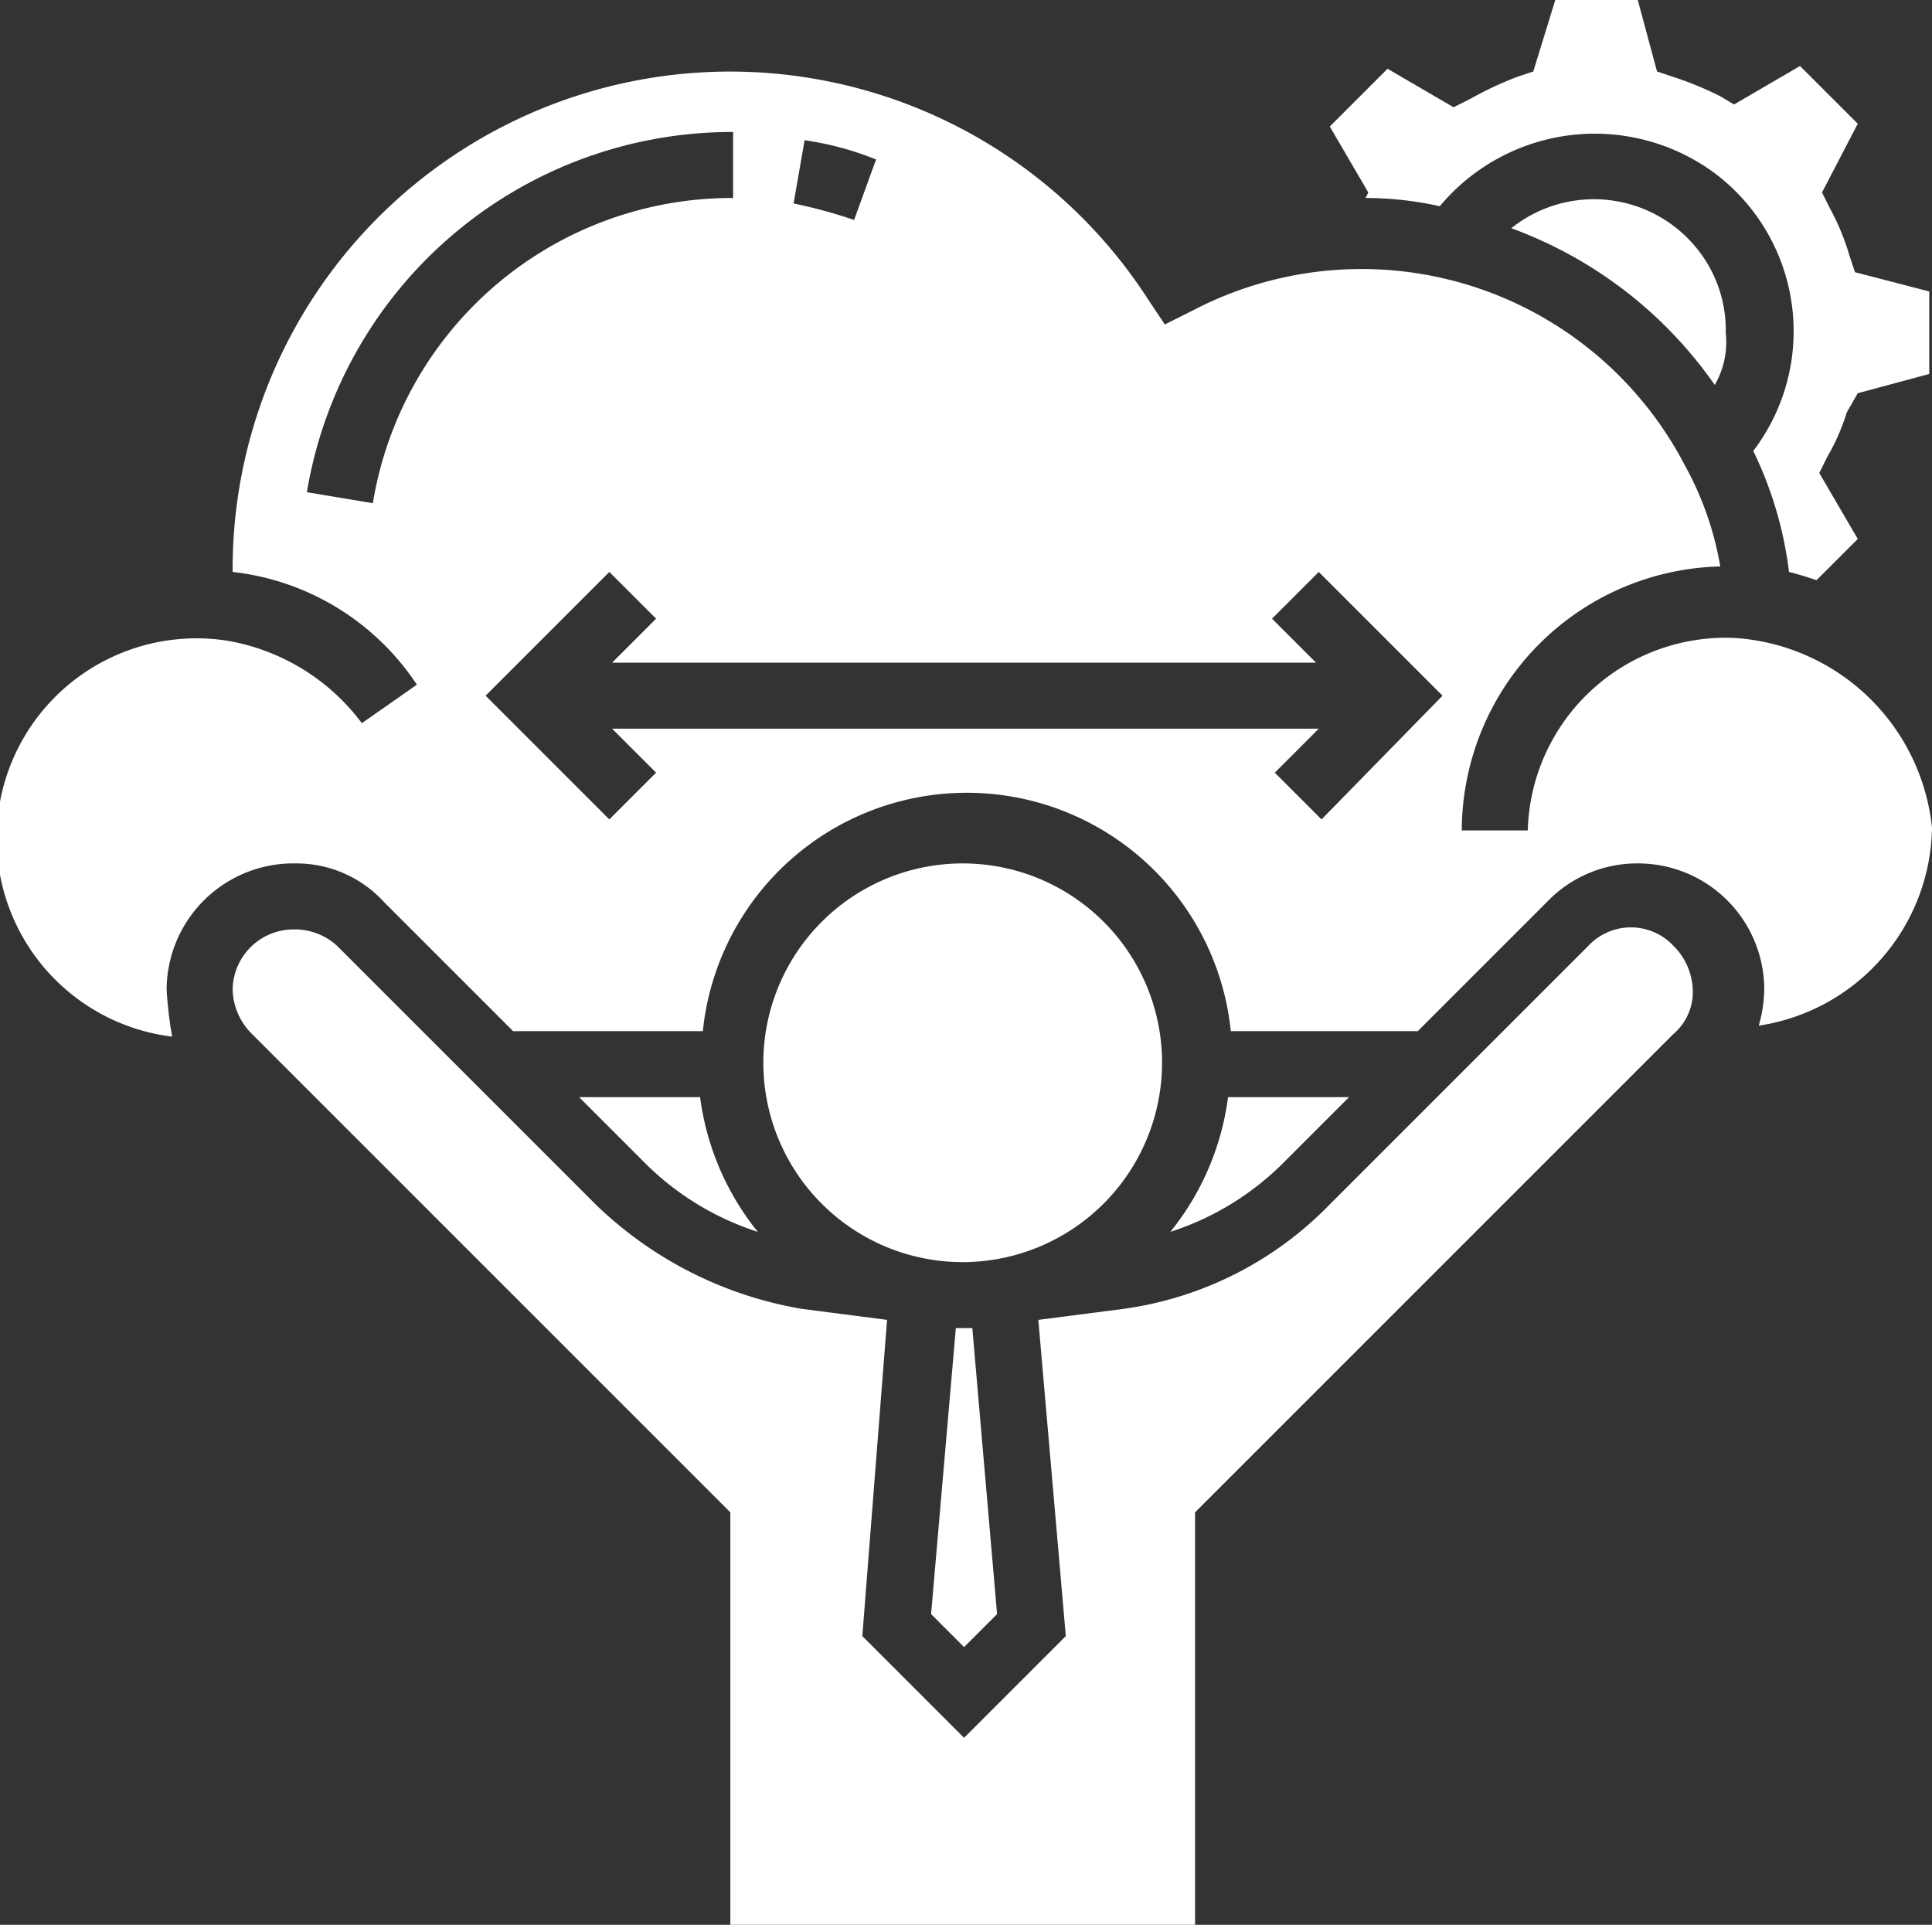
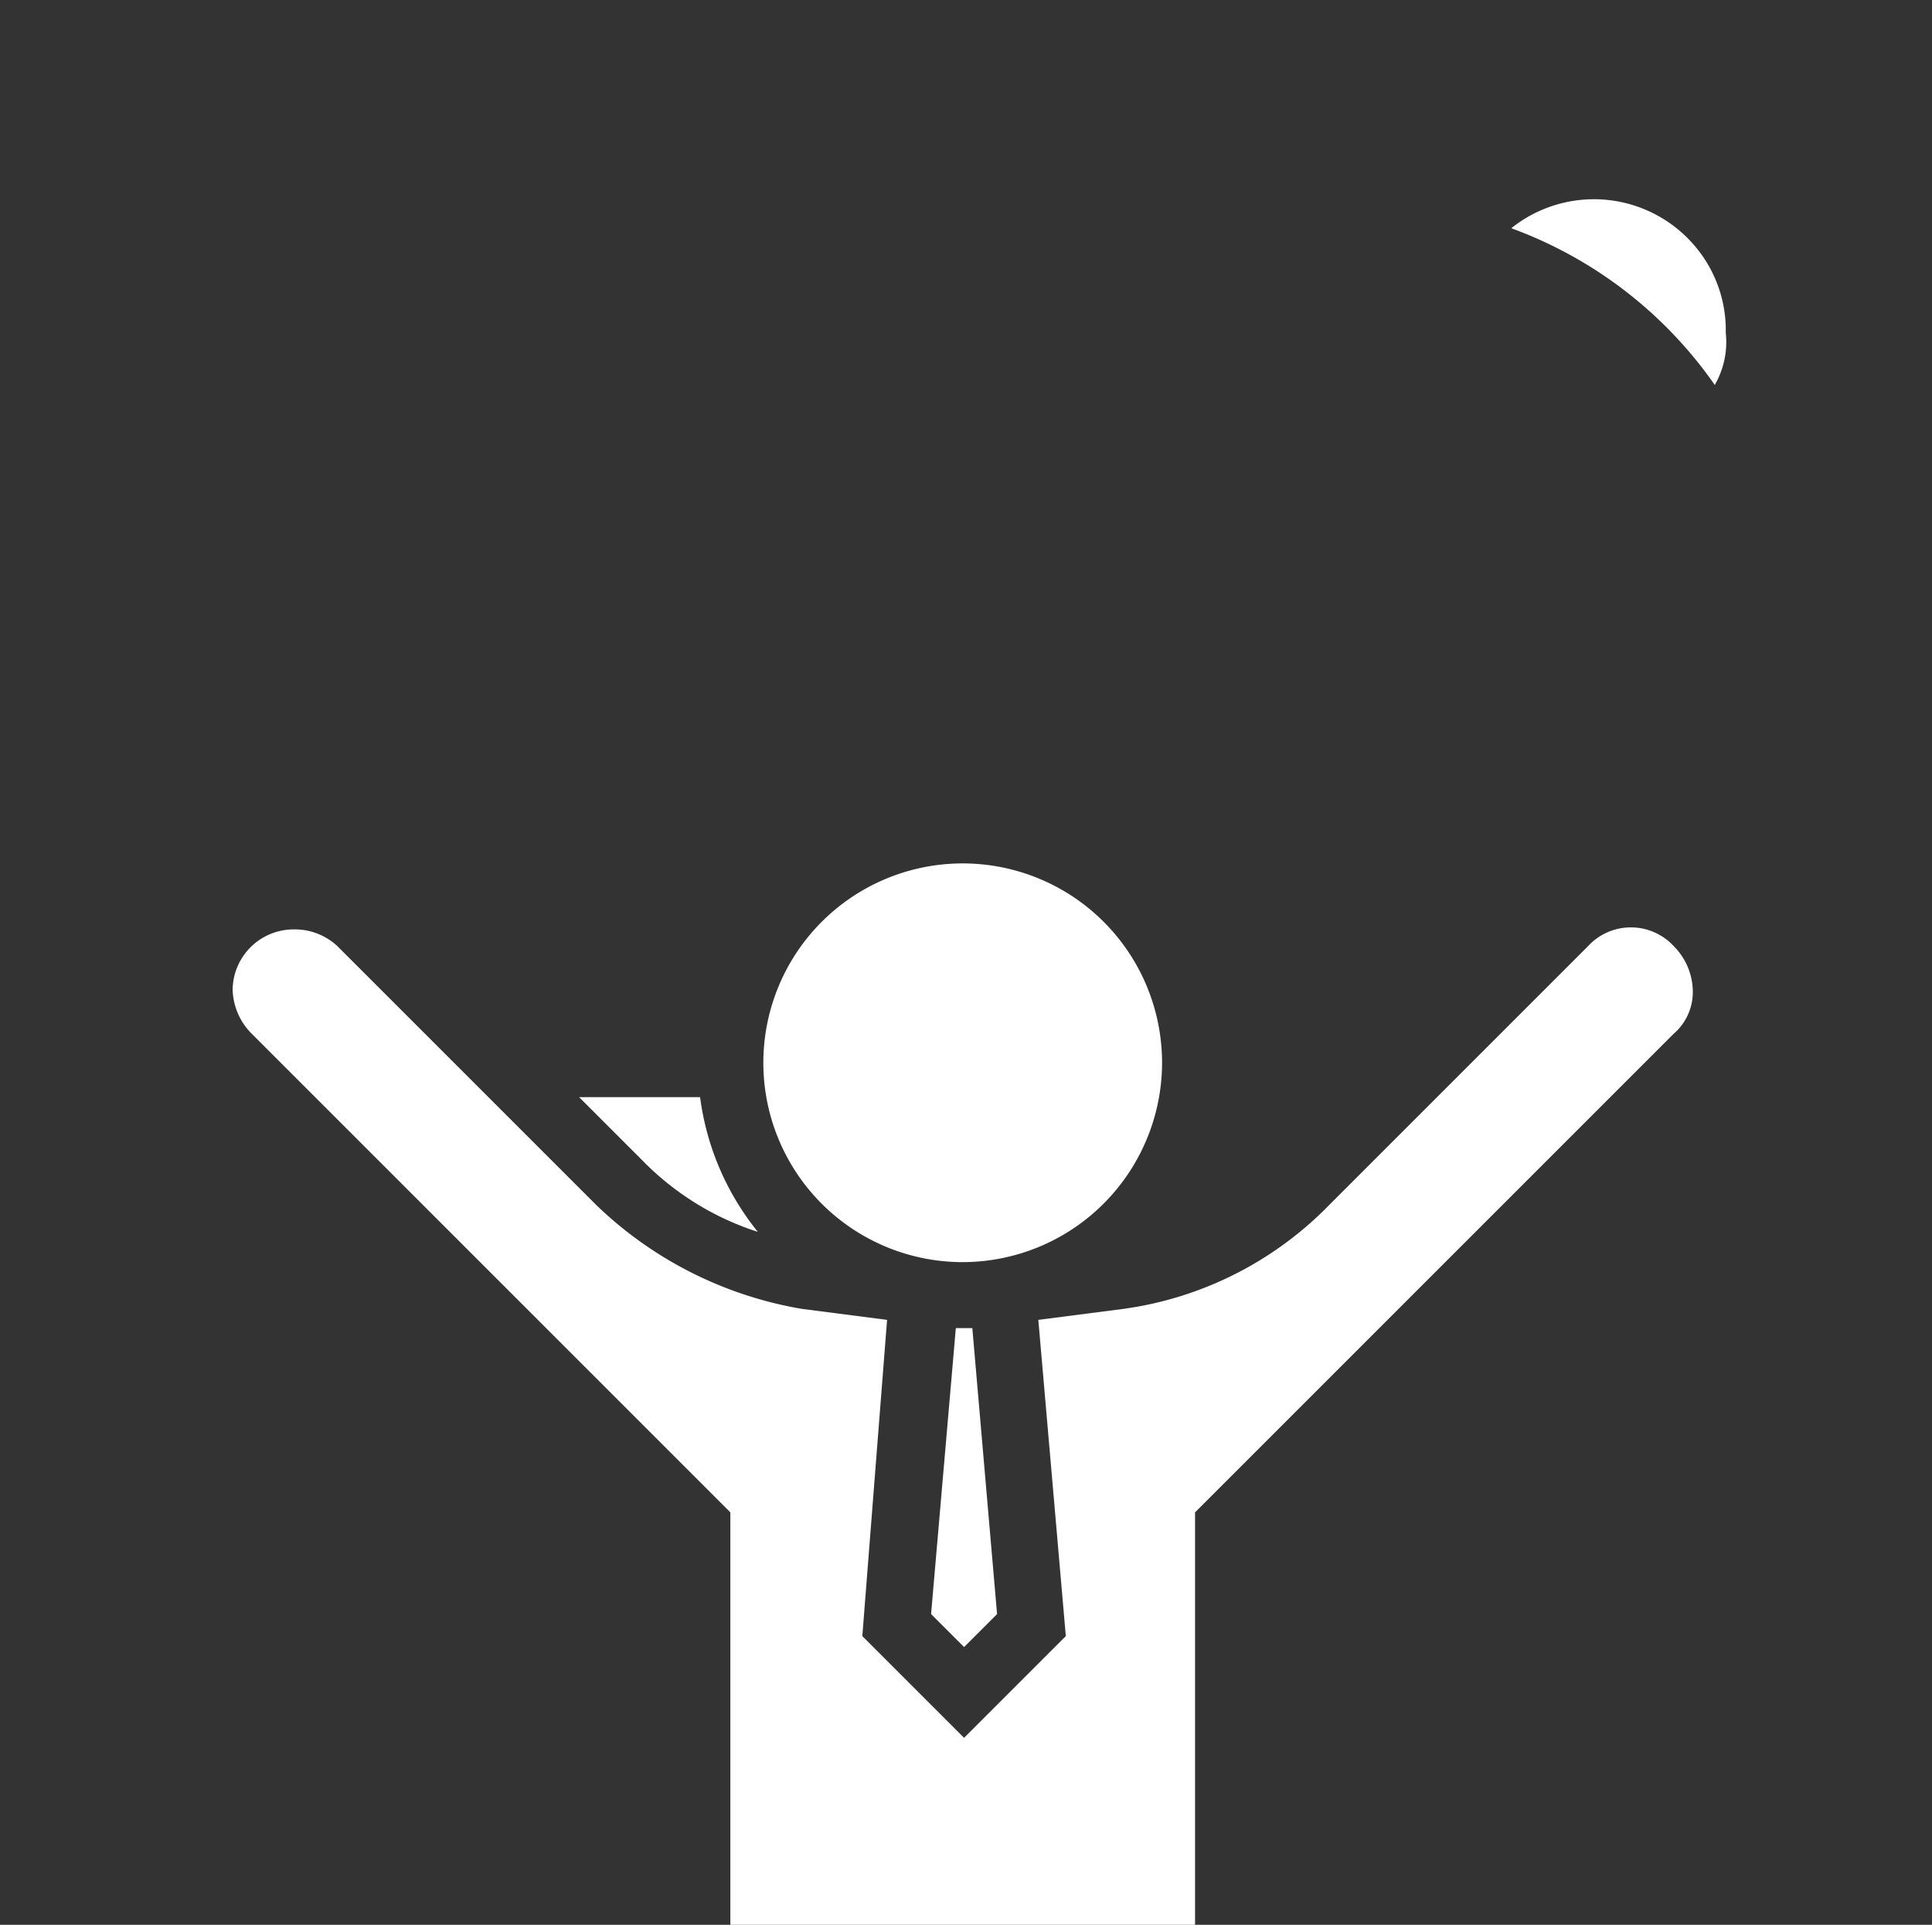
<svg xmlns="http://www.w3.org/2000/svg" id="Layer_1" data-name="Layer 1" viewBox="0 0 70.26 70">
  <rect x="0" y="0" width="70.26" height="70" fill="#333333" stroke="none" />
  <defs>
    <style>.cls-1{fill:#fff;}</style>
  </defs>
  <path class="cls-1" d="M43.4,55V70H26.5V55L9.1,37.6A2.36,2.36,0,0,1,8.4,36a2.22,2.22,0,0,1,2.2-2.2,2.27,2.27,0,0,1,1.6.6l9.4,9.4a14.18,14.18,0,0,0,7.5,3.8l3.1.4-.9,11.5L35,63.2l3.7-3.7L37.7,48l3.1-.4a12.9,12.9,0,0,0,7.5-3.8l9.4-9.4a2.12,2.12,0,0,1,3.1,0,2.36,2.36,0,0,1,.7,1.6,2,2,0,0,1-.7,1.6Z" transform="translate(0.06)" />
  <path class="cls-1" d="M25.4,39.9a9.8,9.8,0,0,0,2.1,4.9,10.25,10.25,0,0,1-4.2-2.6L21,39.9Z" transform="translate(0.06)" />
-   <path class="cls-1" d="M44.6,39.9H49l-2.3,2.3a10.25,10.25,0,0,1-4.2,2.6,9.8,9.8,0,0,0,2.1-4.9Z" transform="translate(0.06)" />
  <polygon class="cls-1" points="36.26 58.7 35.06 59.9 33.86 58.7 34.76 48.3 35.36 48.3 36.26 58.7" />
  <path class="cls-1" d="M35,45.9a7.25,7.25,0,1,1,7.2-7.3h0A7.26,7.26,0,0,1,35,45.9Z" transform="translate(0.06)" />
-   <path class="cls-1" d="M63,23.2a7.2,7.2,0,0,0-7.5,7H53.1a9.63,9.63,0,0,1,9.4-9.6,11.64,11.64,0,0,0-1.3-3.7,13.25,13.25,0,0,0-17.9-5.6l-1,.5-.6-.9A18.09,18.09,0,0,0,8.4,20.7v.1a9.26,9.26,0,0,1,6.7,4.1l-2,1.4a7.74,7.74,0,0,0-4.9-3,7.27,7.27,0,1,0-2,14.4A14.93,14.93,0,0,1,6,36H6a4.61,4.61,0,0,1,4.7-4.6,4.31,4.31,0,0,1,3.2,1.4l4.7,4.7h6.9a9.65,9.65,0,0,1,19.2,0h6.8l4.7-4.7a4.53,4.53,0,0,1,3.3-1.4A4.59,4.59,0,0,1,64.1,36a5.07,5.07,0,0,1-.2,1.3,7.4,7.4,0,0,0,6.3-7.2h0A7.71,7.71,0,0,0,63,23.2ZM29.2,5.1a11.07,11.07,0,0,1,2.6.7L31,8a18,18,0,0,0-2.2-.6ZM13.5,18.3l-2.4-.4A15.68,15.68,0,0,1,26.6,4.8V7.2A13.23,13.23,0,0,0,13.5,18.3ZM48,29.8l-1.7-1.7,1.6-1.6H22.2l1.6,1.6-1.7,1.7-4.5-4.5,4.5-4.5,1.7,1.7-1.6,1.6H47.8l-1.6-1.6,1.7-1.7,4.5,4.5Z" transform="translate(0.06)" />
  <path class="cls-1" d="M62.3,14a15.5,15.5,0,0,0-7.4-5.7,4.81,4.81,0,0,1,6.8.8,4.72,4.72,0,0,1,1,3A3.13,3.13,0,0,1,62.3,14Z" transform="translate(0.06)" />
-   <path class="cls-1" d="M67.5,19.6,66,21.1c-.3-.1-.6-.2-1-.3a13.91,13.91,0,0,0-1.3-4.4A7.19,7.19,0,0,0,62.3,6.3a7.34,7.34,0,0,0-10,1.2,12.41,12.41,0,0,0-2.7-.3l.1-.2L48.3,4.6l2.1-2.1,2.4,1.4.6-.3a13,13,0,0,1,1.7-.8l.6-.2L56.5,0h3l.7,2.6.6.2a12.2,12.2,0,0,1,1.7.7l.5.3,2.4-1.4,2.1,2.1L66.2,7l.3.6a8.65,8.65,0,0,1,.7,1.7l.2.6,2.7.7v3l-2.6.7-.4.7a7.74,7.74,0,0,1-.7,1.6l-.3.6Z" transform="translate(0.06)" />
</svg>